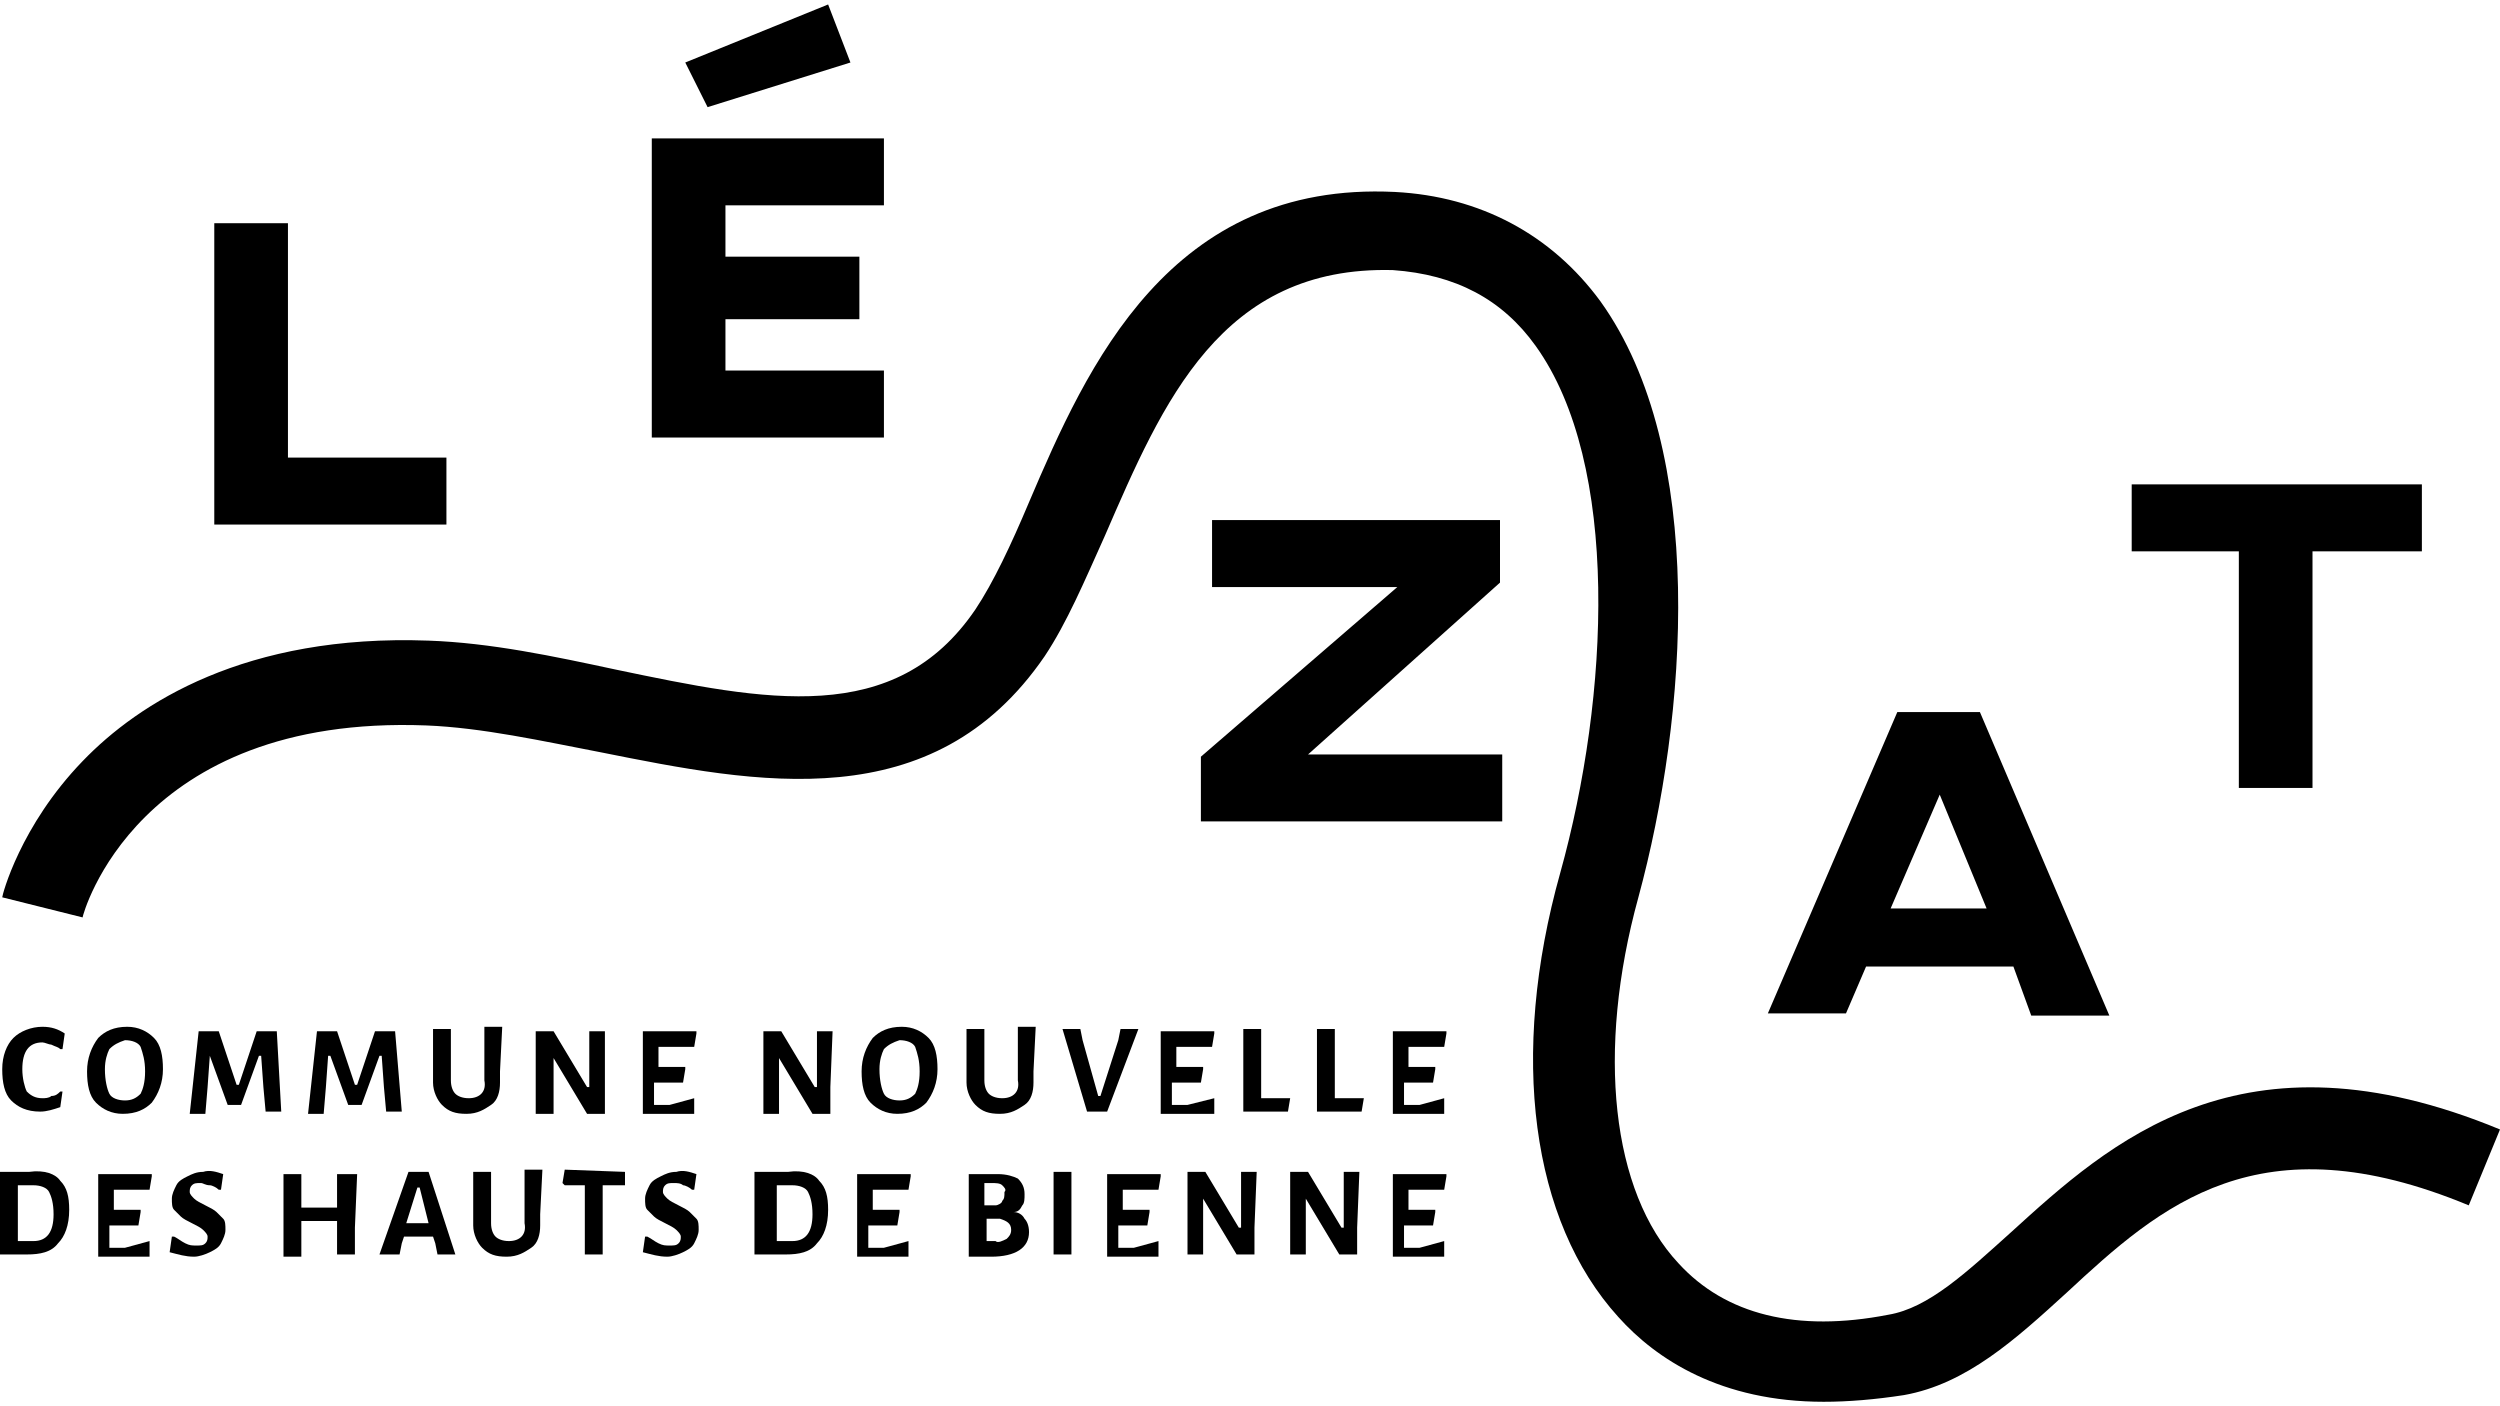
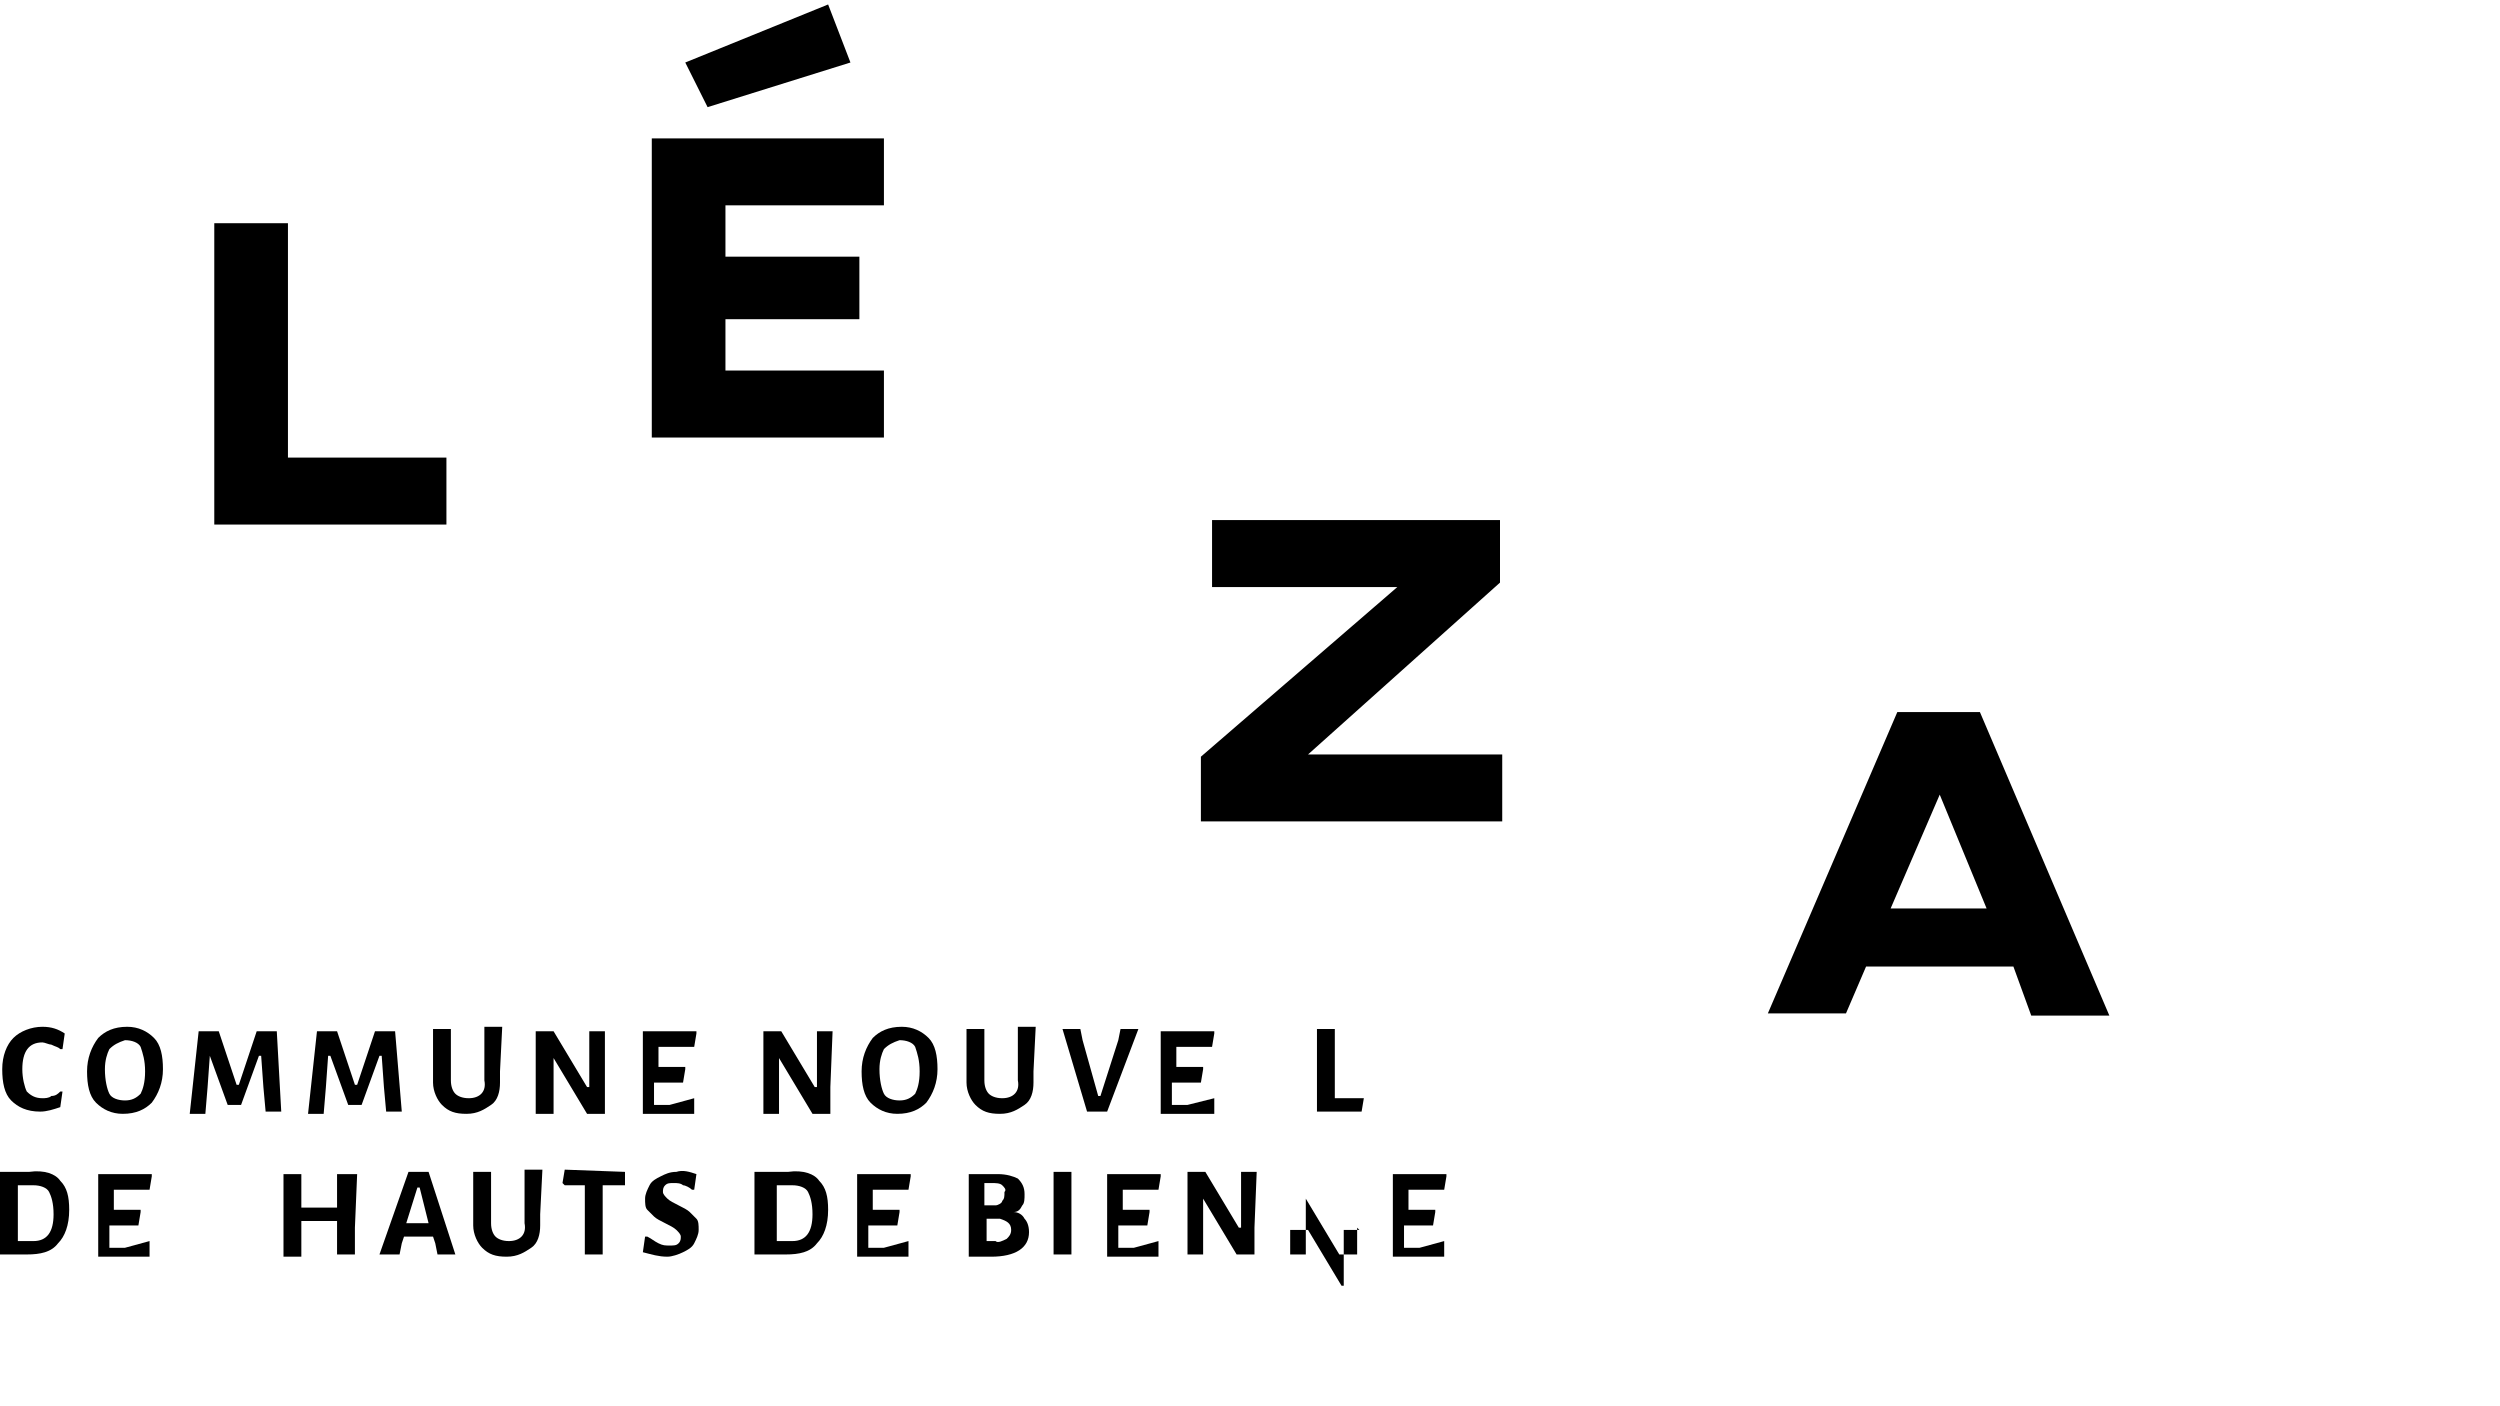
<svg xmlns="http://www.w3.org/2000/svg" version="1.0" id="Calque_1" x="0px" y="0px" viewBox="0 0 112 63" style="enable-background:new 0 0 112 63;" xml:space="preserve">
  <g>
    <g>
      <g>
        <g>
          <g>
            <path d="M12.9,20.5h7.1v3H9.6V10h3.3V20.5z" />
          </g>
          <g>
            <path d="M39.6,6.2v3h-7.1v2.3h6v2.8h-6v2.3h7.1v3H29.2V6.2H39.6z M37.1,0.2l1,2.6l-6.4,2l-1-2L37.1,0.2z" />
          </g>
          <g>
            <path d="M67.2,26.1l-8.6,7.7h8.7v3H53.8v-2.9l8.8-7.6h-8.3v-3h12.9V26.1z" />
          </g>
          <g>
            <path d="M90.2,43.3h-6.6l-0.9,2.1h-3.5L85,31.9h3.7l5.8,13.6H91L90.2,43.3z M89,40.7l-2.1-5.1l-2.2,5.1H89z" />
          </g>
          <g>
-             <path d="M108.4,24.7h-4.8v10.6h-3.3V24.7h-4.8v-3h13V24.7z" />
-           </g>
+             </g>
        </g>
      </g>
      <g>
        <g>
          <path d="M2.9,46.3l-0.1,0.7l-0.1,0c-0.1-0.1-0.2-0.1-0.4-0.2c-0.1,0-0.3-0.1-0.4-0.1c-0.6,0-0.9,0.4-0.9,1.2      c0,0.4,0.1,0.8,0.2,1c0.2,0.2,0.4,0.3,0.7,0.3c0.1,0,0.3,0,0.4-0.1c0.2,0,0.3-0.1,0.4-0.2l0.1,0l-0.1,0.7      c-0.3,0.1-0.6,0.2-0.9,0.2c-0.6,0-1-0.2-1.3-0.5c-0.3-0.3-0.4-0.8-0.4-1.4c0-0.6,0.2-1.1,0.5-1.4S1.4,46,1.9,46      C2.3,46,2.6,46.1,2.9,46.3z" />
          <path d="M6.9,46.5c0.3,0.3,0.4,0.8,0.4,1.4c0,0.6-0.2,1.1-0.5,1.5c-0.3,0.3-0.7,0.5-1.3,0.5c-0.5,0-0.9-0.2-1.2-0.5      c-0.3-0.3-0.4-0.8-0.4-1.4c0-0.6,0.2-1.1,0.5-1.5C4.7,46.2,5.1,46,5.7,46C6.2,46,6.6,46.2,6.9,46.5z M4.9,47      c-0.1,0.2-0.2,0.5-0.2,0.9c0,0.5,0.1,0.9,0.2,1.1c0.1,0.2,0.4,0.3,0.7,0.3c0.3,0,0.5-0.1,0.7-0.3c0.1-0.2,0.2-0.5,0.2-1      c0-0.5-0.1-0.8-0.2-1.1c-0.1-0.2-0.4-0.3-0.7-0.3C5.3,46.7,5.1,46.8,4.9,47z" />
          <path d="M12.6,49.8h-0.7l-0.1-1.1l-0.1-1.4h-0.1l-0.8,2.2h-0.6l-0.8-2.2H9.4l-0.1,1.4l-0.1,1.2H8.5l0.4-3.7h0.9l0.2,0.6l0.6,1.8      h0.1l0.6-1.8l0.2-0.6h0.9L12.6,49.8z" />
          <path d="M18,49.8h-0.7l-0.1-1.1l-0.1-1.4H17l-0.8,2.2h-0.6l-0.8-2.2h-0.1l-0.1,1.4l-0.1,1.2h-0.7l0.4-3.7h0.9l0.2,0.6l0.6,1.8      H16l0.6-1.8l0.2-0.6h0.9L18,49.8z" />
          <path d="M22.4,48l0,0.5c0,0.4-0.1,0.8-0.4,1c-0.3,0.2-0.6,0.4-1.1,0.4c-0.5,0-0.8-0.1-1.1-0.4c-0.2-0.2-0.4-0.6-0.4-1l0-0.5      l0-1.9h0.8l0,2.3c0,0.3,0.1,0.5,0.2,0.6c0.1,0.1,0.3,0.2,0.6,0.2c0.5,0,0.8-0.3,0.7-0.8l0-2.4h0.8L22.4,48z" />
          <path d="M27.1,48.7l0,1.2h-0.8l-1.5-2.5h0l0,1.2l0,1.3H24l0-1.1l0-2.6h0.8l1.5,2.5h0.1l0-2.5l0.7,0L27.1,48.7z" />
          <path d="M31.1,49.2L31.1,49.2l0,0.7h-2.3l0-1.1l0-2.6h2.4l0,0.1l-0.1,0.6l-0.9,0l-0.7,0l0,0.9l0.6,0l0.6,0l0,0.1l-0.1,0.6      l-0.7,0l-0.6,0l0,0.4l0,0.6l0.7,0L31.1,49.2z" />
          <path d="M37.2,48.7l0,1.2h-0.8l-1.5-2.5h0l0,1.2l0,1.3h-0.7l0-1.1l0-2.6H35l1.5,2.5h0.1l0-2.5l0.7,0L37.2,48.7z" />
          <path d="M41.6,46.5c0.3,0.3,0.4,0.8,0.4,1.4c0,0.6-0.2,1.1-0.5,1.5c-0.3,0.3-0.7,0.5-1.3,0.5c-0.5,0-0.9-0.2-1.2-0.5      c-0.3-0.3-0.4-0.8-0.4-1.4c0-0.6,0.2-1.1,0.5-1.5c0.3-0.3,0.7-0.5,1.3-0.5C40.9,46,41.3,46.2,41.6,46.5z M39.6,47      c-0.1,0.2-0.2,0.5-0.2,0.9c0,0.5,0.1,0.9,0.2,1.1c0.1,0.2,0.4,0.3,0.7,0.3c0.3,0,0.5-0.1,0.7-0.3c0.1-0.2,0.2-0.5,0.2-1      c0-0.5-0.1-0.8-0.2-1.1c-0.1-0.2-0.4-0.3-0.7-0.3C40,46.7,39.8,46.8,39.6,47z" />
          <path d="M46.3,48l0,0.5c0,0.4-0.1,0.8-0.4,1c-0.3,0.2-0.6,0.4-1.1,0.4c-0.5,0-0.8-0.1-1.1-0.4c-0.2-0.2-0.4-0.6-0.4-1l0-0.5      l0-1.9h0.8l0,2.3c0,0.3,0.1,0.5,0.2,0.6c0.1,0.1,0.3,0.2,0.6,0.2c0.5,0,0.8-0.3,0.7-0.8l0-2.4h0.8L46.3,48z" />
          <path d="M49.6,49.8h-0.9l-1.1-3.7h0.8l0.1,0.5l0.7,2.5h0.1l0.8-2.5l0.1-0.5h0.8L49.6,49.8z" />
          <path d="M54.4,49.2L54.4,49.2l0,0.7H52l0-1.1l0-2.6h2.4l0,0.1l-0.1,0.6l-0.9,0l-0.7,0l0,0.9l0.6,0l0.6,0l0,0.1l-0.1,0.6l-0.7,0      l-0.6,0l0,0.4l0,0.6l0.7,0L54.4,49.2z" />
-           <path d="M57.8,49.2l-0.1,0.6h-2l0-1.1l0-2.6h0.8l0,2.6l0,0.5L57.8,49.2L57.8,49.2z" />
          <path d="M61.1,49.2L61,49.8h-2l0-1.1l0-2.6h0.8l0,2.6l0,0.5L61.1,49.2L61.1,49.2z" />
-           <path d="M64.7,49.2L64.7,49.2l0,0.7h-2.3l0-1.1l0-2.6h2.4l0,0.1l-0.1,0.6l-0.9,0l-0.7,0l0,0.9l0.6,0l0.6,0l0,0.1l-0.1,0.6      l-0.7,0l-0.6,0l0,0.4l0,0.6l0.7,0L64.7,49.2z" />
          <path d="M2.7,52.9c0.3,0.3,0.4,0.7,0.4,1.3c0,0.7-0.2,1.2-0.5,1.5c-0.3,0.4-0.8,0.5-1.4,0.5c-0.2,0-0.4,0-0.7,0      c-0.3,0-0.5,0-0.7,0l0-1.1l0-2.6l1.5,0C2,52.4,2.5,52.6,2.7,52.9z M2.4,54.4c0-0.5-0.1-0.8-0.2-1c-0.1-0.2-0.4-0.3-0.7-0.3      c-0.2,0-0.4,0-0.7,0l0,1.9l0,0.6c0.3,0,0.5,0,0.7,0C2.1,55.6,2.4,55.2,2.4,54.4z" />
          <path d="M6.7,55.6L6.7,55.6l0,0.7H4.4l0-1.1l0-2.6h2.4l0,0.1l-0.1,0.6l-0.9,0l-0.7,0l0,0.9l0.6,0l0.6,0l0,0.1l-0.1,0.6l-0.7,0      l-0.6,0l0,0.4l0,0.6l0.7,0L6.7,55.6z" />
-           <path d="M10,52.6l-0.1,0.7l-0.1,0c-0.1-0.1-0.3-0.2-0.4-0.2C9.2,53.1,9.1,53,9,53c-0.2,0-0.3,0-0.4,0.1      c-0.1,0.1-0.1,0.2-0.1,0.3c0,0.1,0.1,0.2,0.2,0.3c0.1,0.1,0.3,0.2,0.5,0.3c0.2,0.1,0.4,0.2,0.5,0.3c0.1,0.1,0.2,0.2,0.3,0.3      c0.1,0.1,0.1,0.3,0.1,0.5c0,0.2-0.1,0.4-0.2,0.6c-0.1,0.2-0.3,0.3-0.5,0.4c-0.2,0.1-0.5,0.2-0.7,0.2c-0.4,0-0.7-0.1-1.1-0.2      l0.1-0.7l0.1,0c0.2,0.1,0.3,0.2,0.5,0.3c0.2,0.1,0.3,0.1,0.5,0.1c0.2,0,0.3,0,0.4-0.1c0.1-0.1,0.1-0.2,0.1-0.3      c0-0.1-0.1-0.2-0.2-0.3c-0.1-0.1-0.3-0.2-0.5-0.3c-0.2-0.1-0.4-0.2-0.5-0.3c-0.1-0.1-0.2-0.2-0.3-0.3c-0.1-0.1-0.1-0.3-0.1-0.5      c0-0.2,0.1-0.4,0.2-0.6c0.1-0.2,0.3-0.3,0.5-0.4c0.2-0.1,0.4-0.2,0.7-0.2C9.4,52.4,9.7,52.5,10,52.6z" />
          <path d="M15.9,55l0,1.2h-0.8l0-1.1l0-0.4l-0.8,0l-0.8,0l0,0.4l0,1.2h-0.8l0-1.1l0-2.6h0.8l0,1.5l0.8,0l0.8,0l0-1.5H16L15.9,55z" />
          <path d="M20.4,56.2h-0.8l-0.1-0.5l-0.1-0.3l-0.7,0l-0.6,0l-0.1,0.3l-0.1,0.5H17l1.3-3.7h0.9L20.4,56.2z M19.2,54.8l-0.4-1.6      h-0.1l-0.5,1.6l0.5,0L19.2,54.8z" />
          <path d="M24.2,54.4l0,0.5c0,0.4-0.1,0.8-0.4,1c-0.3,0.2-0.6,0.4-1.1,0.4c-0.5,0-0.8-0.1-1.1-0.4c-0.2-0.2-0.4-0.6-0.4-1l0-0.5      l0-1.9h0.8l0,2.3c0,0.3,0.1,0.5,0.2,0.6c0.1,0.1,0.3,0.2,0.6,0.2c0.5,0,0.8-0.3,0.7-0.8l0-2.4h0.8L24.2,54.4z" />
          <path d="M28,52.5l0,0.6l-0.7,0H27l0,1.9l0,1.2h-0.8l0-1.1l0-2H26l-0.7,0l-0.1-0.1l0.1-0.6L28,52.5L28,52.5z" />
          <path d="M31.2,52.6l-0.1,0.7l-0.1,0c-0.1-0.1-0.3-0.2-0.4-0.2c-0.1-0.1-0.3-0.1-0.4-0.1c-0.2,0-0.3,0-0.4,0.1      c-0.1,0.1-0.1,0.2-0.1,0.3c0,0.1,0.1,0.2,0.2,0.3c0.1,0.1,0.3,0.2,0.5,0.3c0.2,0.1,0.4,0.2,0.5,0.3c0.1,0.1,0.2,0.2,0.3,0.3      c0.1,0.1,0.1,0.3,0.1,0.5c0,0.2-0.1,0.4-0.2,0.6c-0.1,0.2-0.3,0.3-0.5,0.4c-0.2,0.1-0.5,0.2-0.7,0.2c-0.4,0-0.7-0.1-1.1-0.2      l0.1-0.7l0.1,0c0.2,0.1,0.3,0.2,0.5,0.3c0.2,0.1,0.3,0.1,0.5,0.1c0.2,0,0.3,0,0.4-0.1c0.1-0.1,0.1-0.2,0.1-0.3      c0-0.1-0.1-0.2-0.2-0.3c-0.1-0.1-0.3-0.2-0.5-0.3c-0.2-0.1-0.4-0.2-0.5-0.3c-0.1-0.1-0.2-0.2-0.3-0.3s-0.1-0.3-0.1-0.5      c0-0.2,0.1-0.4,0.2-0.6c0.1-0.2,0.3-0.3,0.5-0.4c0.2-0.1,0.4-0.2,0.7-0.2C30.6,52.4,30.9,52.5,31.2,52.6z" />
          <path d="M36.7,52.9c0.3,0.3,0.4,0.7,0.4,1.3c0,0.7-0.2,1.2-0.5,1.5c-0.3,0.4-0.8,0.5-1.4,0.5c-0.2,0-0.4,0-0.7,0      c-0.3,0-0.5,0-0.7,0l0-1.1l0-2.6l1.5,0C36,52.4,36.5,52.6,36.7,52.9z M36.4,54.4c0-0.5-0.1-0.8-0.2-1c-0.1-0.2-0.4-0.3-0.7-0.3      c-0.2,0-0.4,0-0.7,0l0,1.9l0,0.6c0.3,0,0.5,0,0.7,0C36.1,55.6,36.4,55.2,36.4,54.4z" />
          <path d="M40.7,55.6L40.7,55.6l0,0.7h-2.3l0-1.1l0-2.6h2.4l0,0.1l-0.1,0.6l-0.9,0l-0.7,0l0,0.9l0.6,0l0.6,0l0,0.1l-0.1,0.6      l-0.7,0l-0.6,0l0,0.4l0,0.6l0.7,0L40.7,55.6z" />
          <path d="M45.9,54.6c0.1,0.1,0.2,0.3,0.2,0.6c0,0.7-0.6,1.1-1.7,1.1c-0.3,0-0.7,0-1,0l0-1.1l0-2.6l1.3,0c0.4,0,0.7,0.1,0.9,0.2      c0.2,0.2,0.3,0.4,0.3,0.7c0,0.2,0,0.4-0.1,0.5c-0.1,0.2-0.2,0.3-0.4,0.3C45.6,54.3,45.8,54.4,45.9,54.6z M45.1,55.5      c0.1-0.1,0.2-0.2,0.2-0.4c0-0.3-0.2-0.4-0.5-0.5l-0.6,0l0,0.4l0,0.6c0.1,0,0.3,0,0.4,0C44.7,55.7,44.9,55.6,45.1,55.5z       M44.9,53.1c-0.1-0.1-0.3-0.1-0.5-0.1h-0.3l0,1l0.5,0c0.1,0,0.3-0.1,0.3-0.2c0.1-0.1,0.1-0.2,0.1-0.4      C45.1,53.3,45,53.2,44.9,53.1z" />
          <path d="M48,55l0,1.2h-0.8l0-1.1l0-2.6h0.8L48,55z" />
          <path d="M51.9,55.6L51.9,55.6l0,0.7h-2.3l0-1.1l0-2.6h2.4l0,0.1l-0.1,0.6l-0.9,0l-0.7,0l0,0.9l0.6,0l0.6,0l0,0.1l-0.1,0.6      l-0.7,0l-0.6,0l0,0.4l0,0.6l0.7,0L51.9,55.6z" />
          <path d="M56.2,55l0,1.2h-0.8l-1.5-2.5h0l0,1.2l0,1.3h-0.7l0-1.1l0-2.6H54l1.5,2.5h0.1l0-2.5l0.7,0L56.2,55z" />
-           <path d="M60.8,55l0,1.2H60l-1.5-2.5h0l0,1.2l0,1.3h-0.7l0-1.1l0-2.6h0.8l1.5,2.5h0.1l0-2.5l0.7,0L60.8,55z" />
+           <path d="M60.8,55l0,1.2H60l-1.5-2.5h0l0,1.2l0,1.3h-0.7l0-1.1h0.8l1.5,2.5h0.1l0-2.5l0.7,0L60.8,55z" />
          <path d="M64.7,55.6L64.7,55.6l0,0.7h-2.3l0-1.1l0-2.6h2.4l0,0.1l-0.1,0.6l-0.9,0l-0.7,0l0,0.9l0.6,0l0.6,0l0,0.1l-0.1,0.6      l-0.7,0l-0.6,0l0,0.4l0,0.6l0.7,0L64.7,55.6z" />
        </g>
      </g>
      <g>
-         <path d="M81.7,62.8c-4.6,0-7.5-1.9-9.2-3.8c-3.9-4.3-4.9-11.7-2.6-19.9c2.2-7.9,2.7-18.3-1.1-23.6c-1.5-2.1-3.6-3.2-6.4-3.4     C54.7,11.9,52.1,18,49.5,24c-0.9,2-1.7,3.9-2.7,5.4c-5,7.3-12.9,5.7-19.9,4.3c-2.6-0.5-5.3-1.1-7.8-1.2C6.1,32,3.7,41,3.7,41.1     l-3.6-0.9c0-0.1,0.8-3.2,3.6-6.1c2.5-2.6,7.3-5.7,15.5-5.4c2.8,0.1,5.6,0.7,8.4,1.3c6.7,1.4,12.5,2.6,16.1-2.7     c0.8-1.2,1.6-2.9,2.4-4.8c2.6-6.1,6.3-14.4,16.4-13.9c3.8,0.2,7,1.9,9.2,4.9c4.8,6.7,3.9,18.6,1.7,26.7     c-1.9,6.9-1.2,13.2,1.8,16.4c2.1,2.3,5.3,3.1,9.4,2.3c1.8-0.3,3.5-1.9,5.5-3.7c4.4-4,10.3-9.4,21.9-4.6l-1.4,3.4     c-9.4-3.9-13.8,0-18,3.9c-2.3,2.1-4.5,4.1-7.3,4.6C84,62.7,82.8,62.8,81.7,62.8z" />
-       </g>
+         </g>
    </g>
  </g>
</svg>